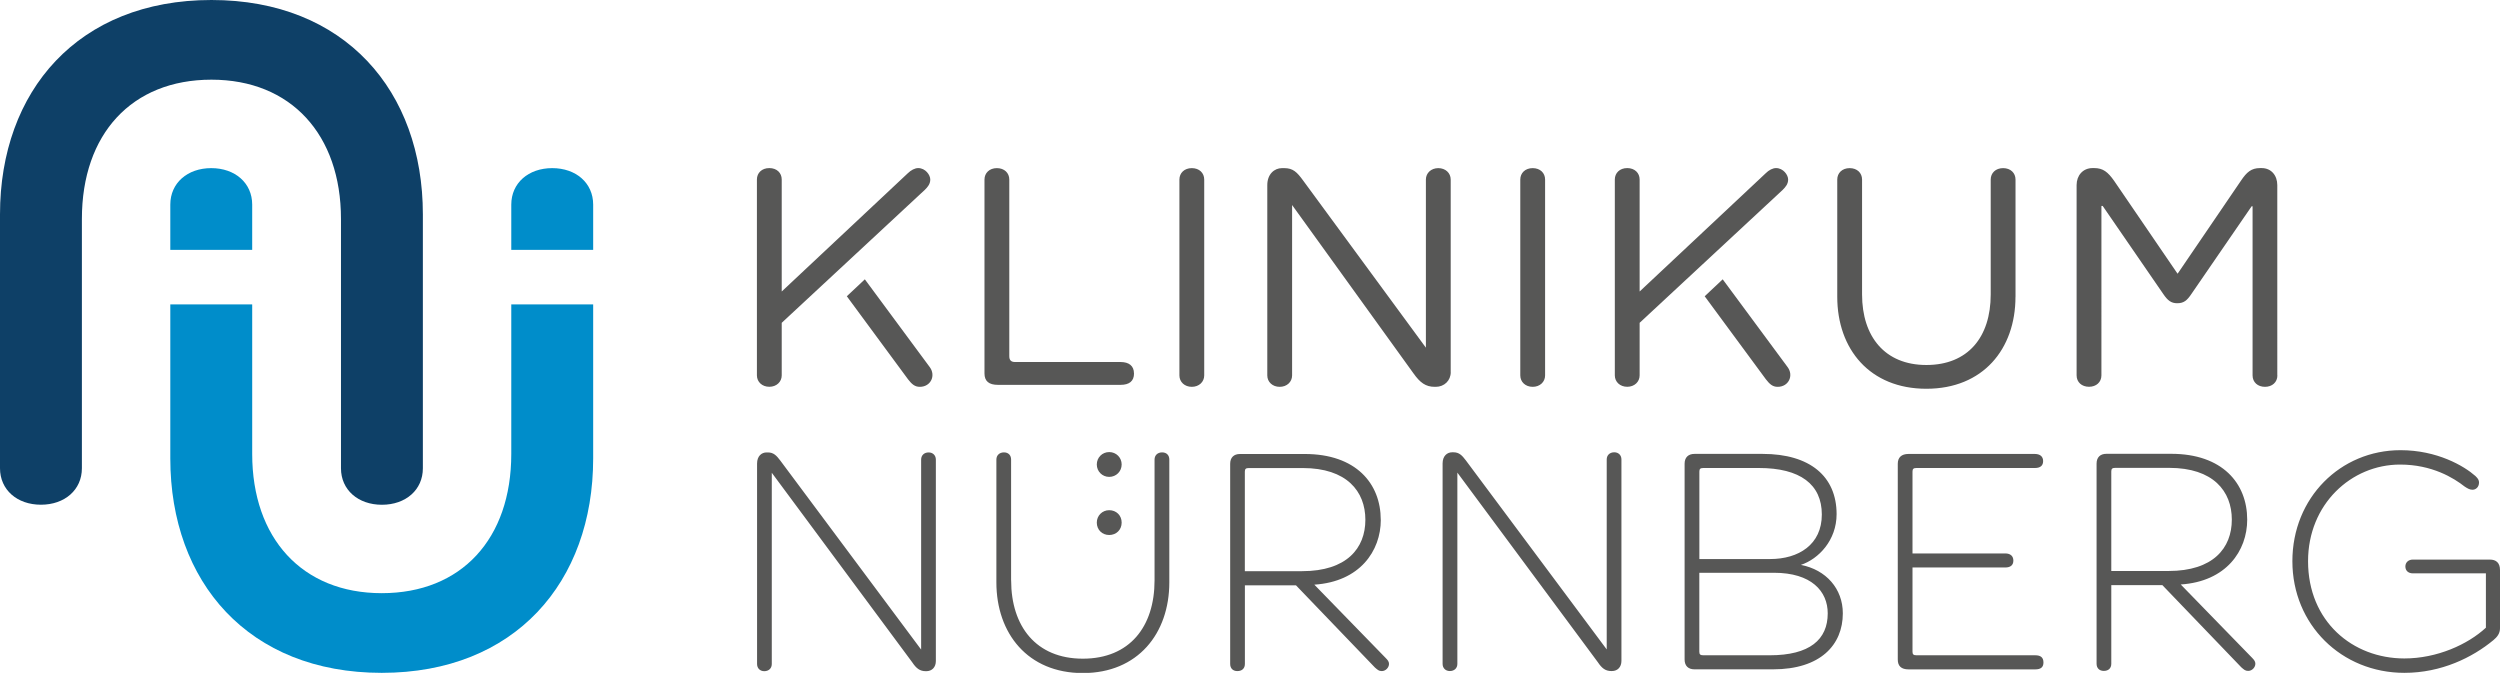
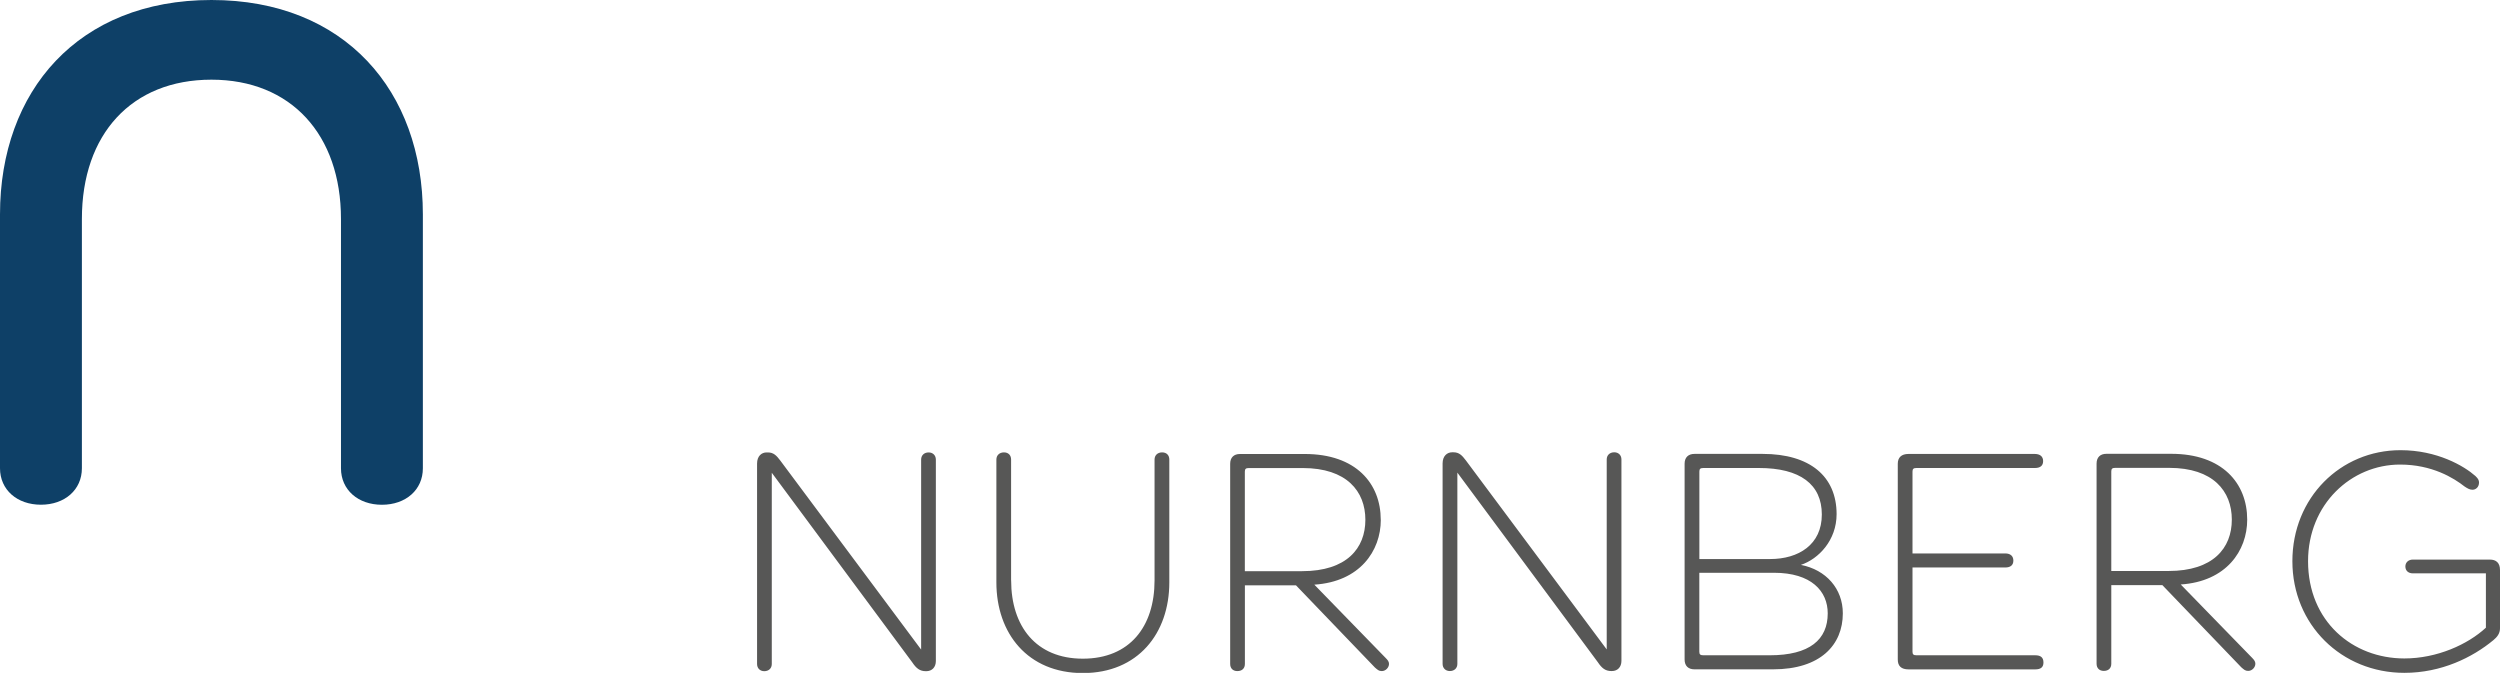
<svg xmlns="http://www.w3.org/2000/svg" id="Ebene_1" viewBox="0 0 529.95 142.63">
  <defs>
    <style>.cls-1{fill:#575756;}.cls-2{fill:#0e4067;}.cls-3{fill:#008dca;}</style>
  </defs>
  <path class="cls-1" d="M508.85,95.43c-12.7,0-22.91,10.07-22.91,23.53s10.41,23.67,23.74,23.67c7.85,0,14.44-3.26,18.88-6.94,.76-.63,1.39-1.39,1.39-2.5v-12.35c0-1.53-.83-2.22-2.15-2.22h-16.32c-.97,0-1.59,.63-1.59,1.46,0,.9,.63,1.46,1.59,1.46h15.48v11.52c-3.82,3.54-10.34,6.52-17.29,6.52-10.97,0-20.41-7.85-20.41-20.62,0-12.08,9.16-20.48,19.5-20.48,6.8,0,11.39,2.85,13.68,4.65,.63,.42,1.11,.69,1.67,.69,.76,0,1.39-.62,1.39-1.52,0-.35-.07-.76-.76-1.39-2.43-2.15-8.12-5.48-15.9-5.48m-61.29,25.61v-21.1c0-.56,.21-.76,.83-.76h11.46c9.3,0,13.26,4.93,13.26,10.97s-3.96,10.89-13.4,10.89h-12.15Zm28.81-10.89c0-7.71-5.28-13.95-16.11-13.95h-13.74c-1.32,0-2.08,.76-2.08,2.08v42.42c0,.97,.63,1.52,1.53,1.52,.97,0,1.59-.55,1.59-1.52v-16.66h10.83l16.73,17.42c.56,.48,.83,.76,1.46,.76,.83,0,1.52-.76,1.52-1.52,0-.49-.28-.83-.69-1.25l-15.13-15.55c9.65-.63,14.09-7.15,14.09-13.74m-70.95,27.98v-17.84h19.65c1.11,0,1.73-.49,1.73-1.46s-.63-1.52-1.73-1.52h-19.65v-17.35c0-.56,.21-.76,.83-.76h25.13c1.11,0,1.73-.49,1.73-1.46s-.63-1.52-1.8-1.52h-26.72c-1.53,0-2.29,.76-2.29,2.08v41.51c0,1.39,.76,2.08,2.29,2.08h26.86c1.18,0,1.73-.48,1.73-1.46,0-1.04-.56-1.53-1.73-1.53h-25.2c-.63,0-.83-.21-.83-.76m-30.27,.76h-14.09c-.63,0-.83-.21-.83-.76v-16.73h15.83c7.91,0,11.39,3.89,11.39,8.61,0,5.55-3.82,8.88-12.29,8.88m-14.92-20.41v-18.53c0-.56,.2-.76,.83-.76h11.8c8.74,0,13.33,3.47,13.33,9.86s-4.93,9.44-10.97,9.44h-14.99Zm-1.04,23.39h16.66c10.07,0,14.79-5.2,14.79-11.87,0-5.21-3.54-9.23-8.89-10.27,3.75-1.25,7.57-5.21,7.57-10.76,0-7.98-5.62-12.77-15.69-12.77h-14.44c-1.32,0-2.09,.76-2.09,2.08v41.51c0,1.32,.76,2.08,2.09,2.08m-15.48-1.8v-42.69c0-.9-.62-1.52-1.52-1.52-.97,0-1.6,.63-1.6,1.52v40.27l-29.85-40.06c-.83-1.11-1.46-1.73-2.64-1.73h-.28c-1.04,0-2.02,.76-2.02,2.36v42.49c0,.9,.63,1.52,1.53,1.52,.97,0,1.6-.62,1.6-1.52v-40.54l29.78,40.19c.83,1.25,1.59,1.87,2.85,1.87h.14c1.18,0,2.01-.83,2.01-2.15m-79.83-19.02v-21.1c0-.56,.21-.76,.83-.76h11.46c9.3,0,13.26,4.93,13.26,10.97s-3.96,10.89-13.4,10.89h-12.15Zm28.81-10.89c0-7.71-5.27-13.95-16.1-13.95h-13.74c-1.32,0-2.08,.76-2.08,2.08v42.42c0,.97,.62,1.52,1.52,1.52,.97,0,1.6-.55,1.6-1.52v-16.66h10.83l16.73,17.42c.56,.48,.83,.76,1.46,.76,.83,0,1.53-.76,1.53-1.52,0-.49-.28-.83-.7-1.25l-15.13-15.55c9.65-.63,14.09-7.15,14.09-13.74m-78.37,12.84v-25.62c0-.9-.56-1.52-1.52-1.52s-1.6,.63-1.6,1.52v26.03c0,10.83,6.66,19.23,18.33,19.23s18.33-8.4,18.33-19.23v-26.03c0-.9-.56-1.52-1.53-1.52s-1.6,.63-1.6,1.52v25.62c0,9.79-5.27,16.59-15.2,16.59s-15.2-6.87-15.2-16.59m-15.96,17.08v-42.69c0-.9-.63-1.52-1.53-1.52-.97,0-1.59,.63-1.59,1.52v40.27l-29.85-40.06c-.83-1.11-1.46-1.73-2.64-1.73h-.28c-1.04,0-2.01,.76-2.01,2.36v42.49c0,.9,.63,1.52,1.52,1.52,.97,0,1.6-.62,1.6-1.52v-40.54l29.78,40.19c.83,1.25,1.6,1.87,2.85,1.87h.14c1.18,0,2.01-.83,2.01-2.15" />
-   <path class="cls-1" d="M196.09,40.2c.55-.56,1.11-1.18,1.11-2.15s-1.04-2.42-2.56-2.42c-.69,0-1.52,.42-2.22,1.11l-26.71,25.05v-23.74c0-1.39-1.03-2.42-2.63-2.42s-2.63,1.04-2.63,2.42v41.52c0,1.39,1.11,2.42,2.63,2.42s2.63-1.04,2.63-2.42v-11.14l30.38-28.23Zm.97,37.58l-13.73-18.57-3.82,3.59,12.98,17.61c.76,.97,1.39,1.59,2.49,1.59,2.35,0,3.46-2.42,2.08-4.22m43.32,1.38c0-1.59-1.04-2.42-2.84-2.42h-22.35c-.9,0-1.24-.42-1.24-1.25V38.06c0-1.39-1.04-2.42-2.63-2.42s-2.63,1.04-2.63,2.42v41.1c0,1.66,.97,2.42,2.84,2.42h26.02c1.8,0,2.84-.76,2.84-2.42m14.88,.42V38.06c0-1.39-1.04-2.42-2.63-2.42s-2.63,1.04-2.63,2.42v41.52c0,1.39,1.11,2.42,2.63,2.42s2.63-1.04,2.63-2.42m52.25-.69V38.06c0-1.39-1.11-2.42-2.63-2.42s-2.63,1.04-2.63,2.42v35.64l-26.02-35.43c-1.31-1.8-2.15-2.63-4.01-2.63h-.48c-1.59,0-3.11,1.25-3.11,3.6v40.34c0,1.39,1.11,2.42,2.63,2.42s2.63-1.04,2.63-2.42V43.46l25.74,35.7c1.38,1.94,2.56,2.84,4.5,2.84h.21c1.8,0,3.18-1.32,3.18-3.11m20,.69V38.06c0-1.39-1.04-2.42-2.63-2.42s-2.63,1.04-2.63,2.42v41.52c0,1.39,1.1,2.42,2.63,2.42s2.63-1.04,2.63-2.42m99.72-16.68v-24.84c0-1.39-1.04-2.42-2.63-2.42s-2.63,1.04-2.63,2.42v24.36c0,9.07-4.84,14.95-13.64,14.95s-13.63-6.02-13.63-14.95v-24.36c0-1.39-1.04-2.42-2.63-2.42s-2.63,1.04-2.63,2.42v24.84c0,11.14,6.92,19.51,18.89,19.51s18.89-8.37,18.89-19.51m55.5,16.68V39.23c0-2.01-1.25-3.6-3.32-3.6h-.34c-1.87,0-2.84,.9-4.01,2.63l-13.43,19.72h-.07l-13.42-19.65c-1.32-1.87-2.35-2.7-4.22-2.7h-.34c-2.08,0-3.39,1.59-3.39,3.6v40.34c0,1.46,1.11,2.42,2.63,2.42s2.63-.97,2.63-2.42V43.66h.27l12.81,18.62c.97,1.45,1.73,2,2.98,2,1.38,0,2.07-.55,3.04-2l12.74-18.55h.2v35.85c0,1.46,1.11,2.42,2.63,2.42s2.63-.97,2.63-2.42" />
-   <path class="cls-1" d="M377.94,40.2c.55-.55,1.11-1.18,1.11-2.15s-1.04-2.42-2.56-2.42c-.69,0-1.52,.41-2.21,1.11l-26.71,25.05v-23.74c0-1.38-1.04-2.42-2.63-2.42s-2.63,1.04-2.63,2.42v41.52c0,1.39,1.11,2.42,2.63,2.42s2.63-1.04,2.63-2.42v-11.14l30.38-28.23Zm.97,37.58l-13.73-18.57-3.82,3.59,12.98,17.61c.76,.97,1.38,1.59,2.49,1.59,2.35,0,3.46-2.42,2.08-4.22" />
-   <path class="cls-1" d="M232.5,110.78c0,1.55,1.16,2.63,2.63,2.63s2.64-1.08,2.64-2.63-1.16-2.63-2.64-2.63-2.63,1.16-2.63,2.63m0-12.32c0,1.47,1.16,2.63,2.63,2.63s2.64-1.16,2.64-2.63-1.16-2.63-2.64-2.63-2.63,1.16-2.63,2.63" />
-   <path class="cls-3" d="M53.46,52.97v-9.6c0-4.57-3.63-7.73-8.68-7.73s-8.68,3.16-8.68,7.73v9.6h17.36Zm54.92,0h17.36v-9.6c0-4.57-3.63-7.73-8.68-7.73s-8.68,3.16-8.68,7.73v9.6Zm17.36,44.21v-32.65h-17.36v31.7c0,17.99-10.57,29.51-27.46,29.51s-27.46-11.68-27.46-29.51v-31.7h-17.36v32.65c0,26.2,16.57,45.45,44.82,45.45s44.82-19.25,44.82-45.45" />
  <path class="cls-2" d="M72.28,46.4v52.87c0,4.57,3.63,7.73,8.68,7.73s8.68-3.16,8.68-7.73V45.45C89.64,19.26,73.07,0,44.82,0S0,19.26,0,45.45v53.81c0,4.57,3.63,7.73,8.68,7.73s8.68-3.16,8.68-7.73V46.4c0-17.99,10.57-29.51,27.46-29.51s27.46,11.68,27.46,29.51" />
</svg>